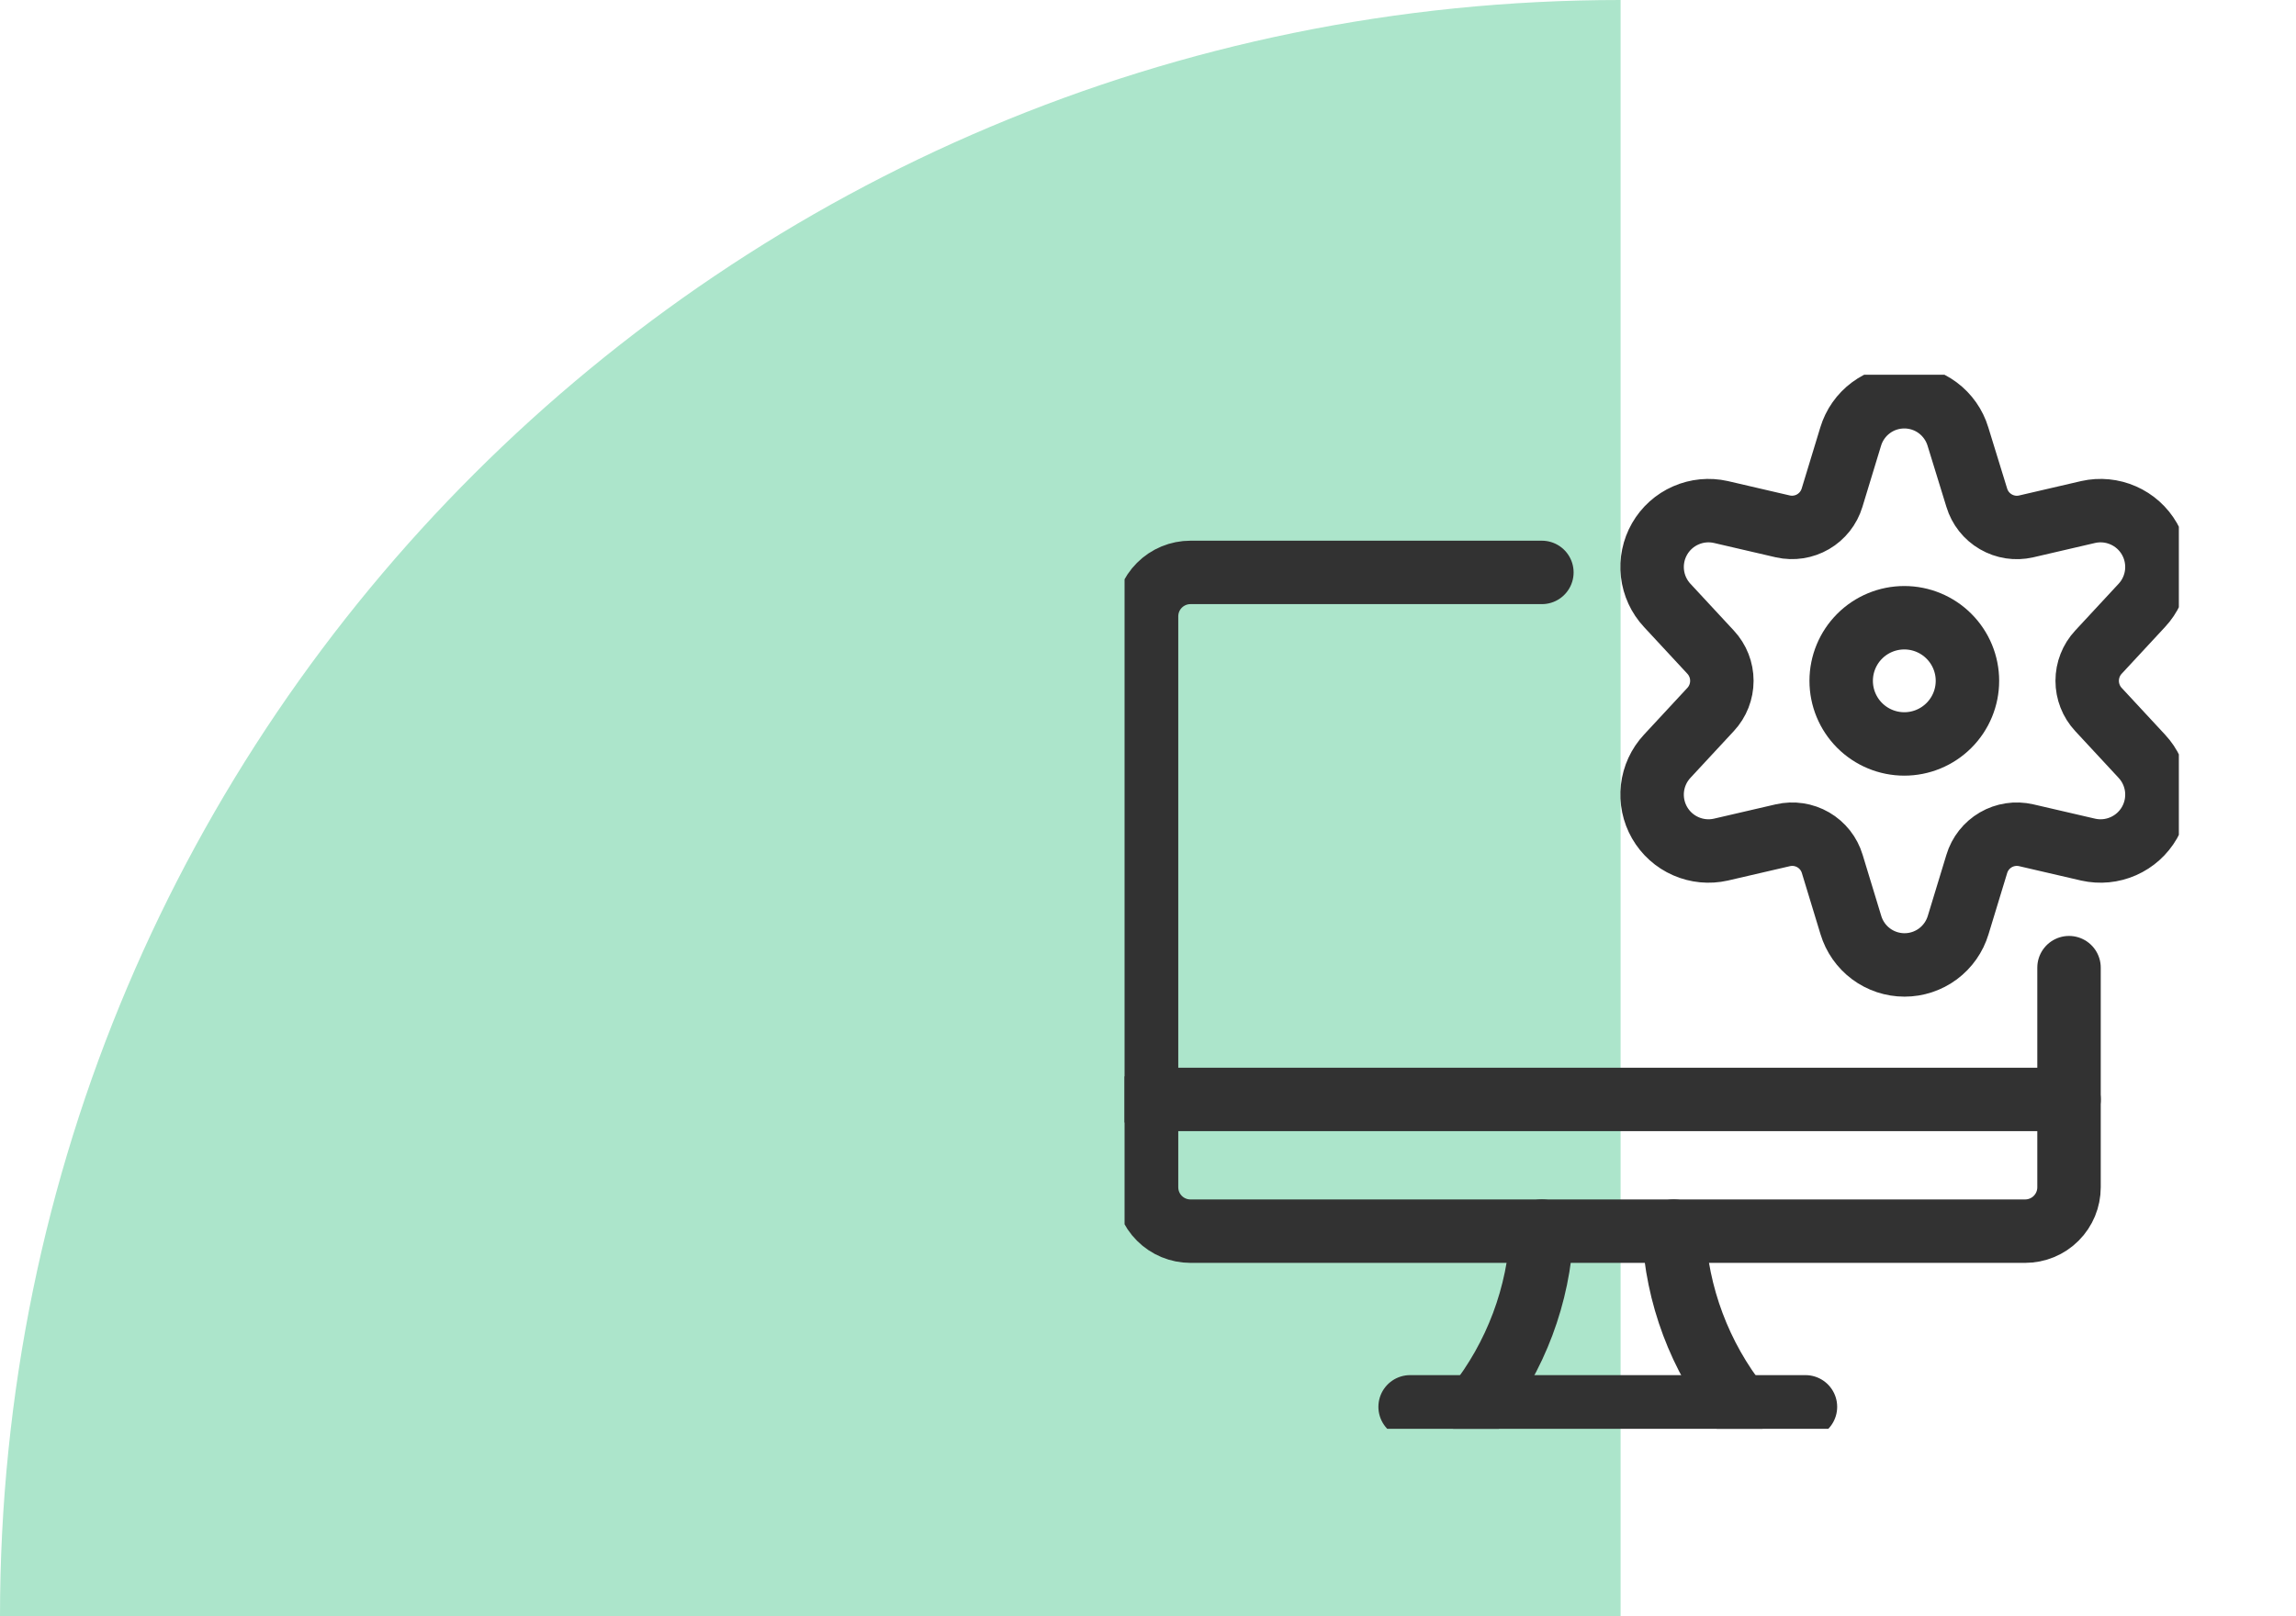
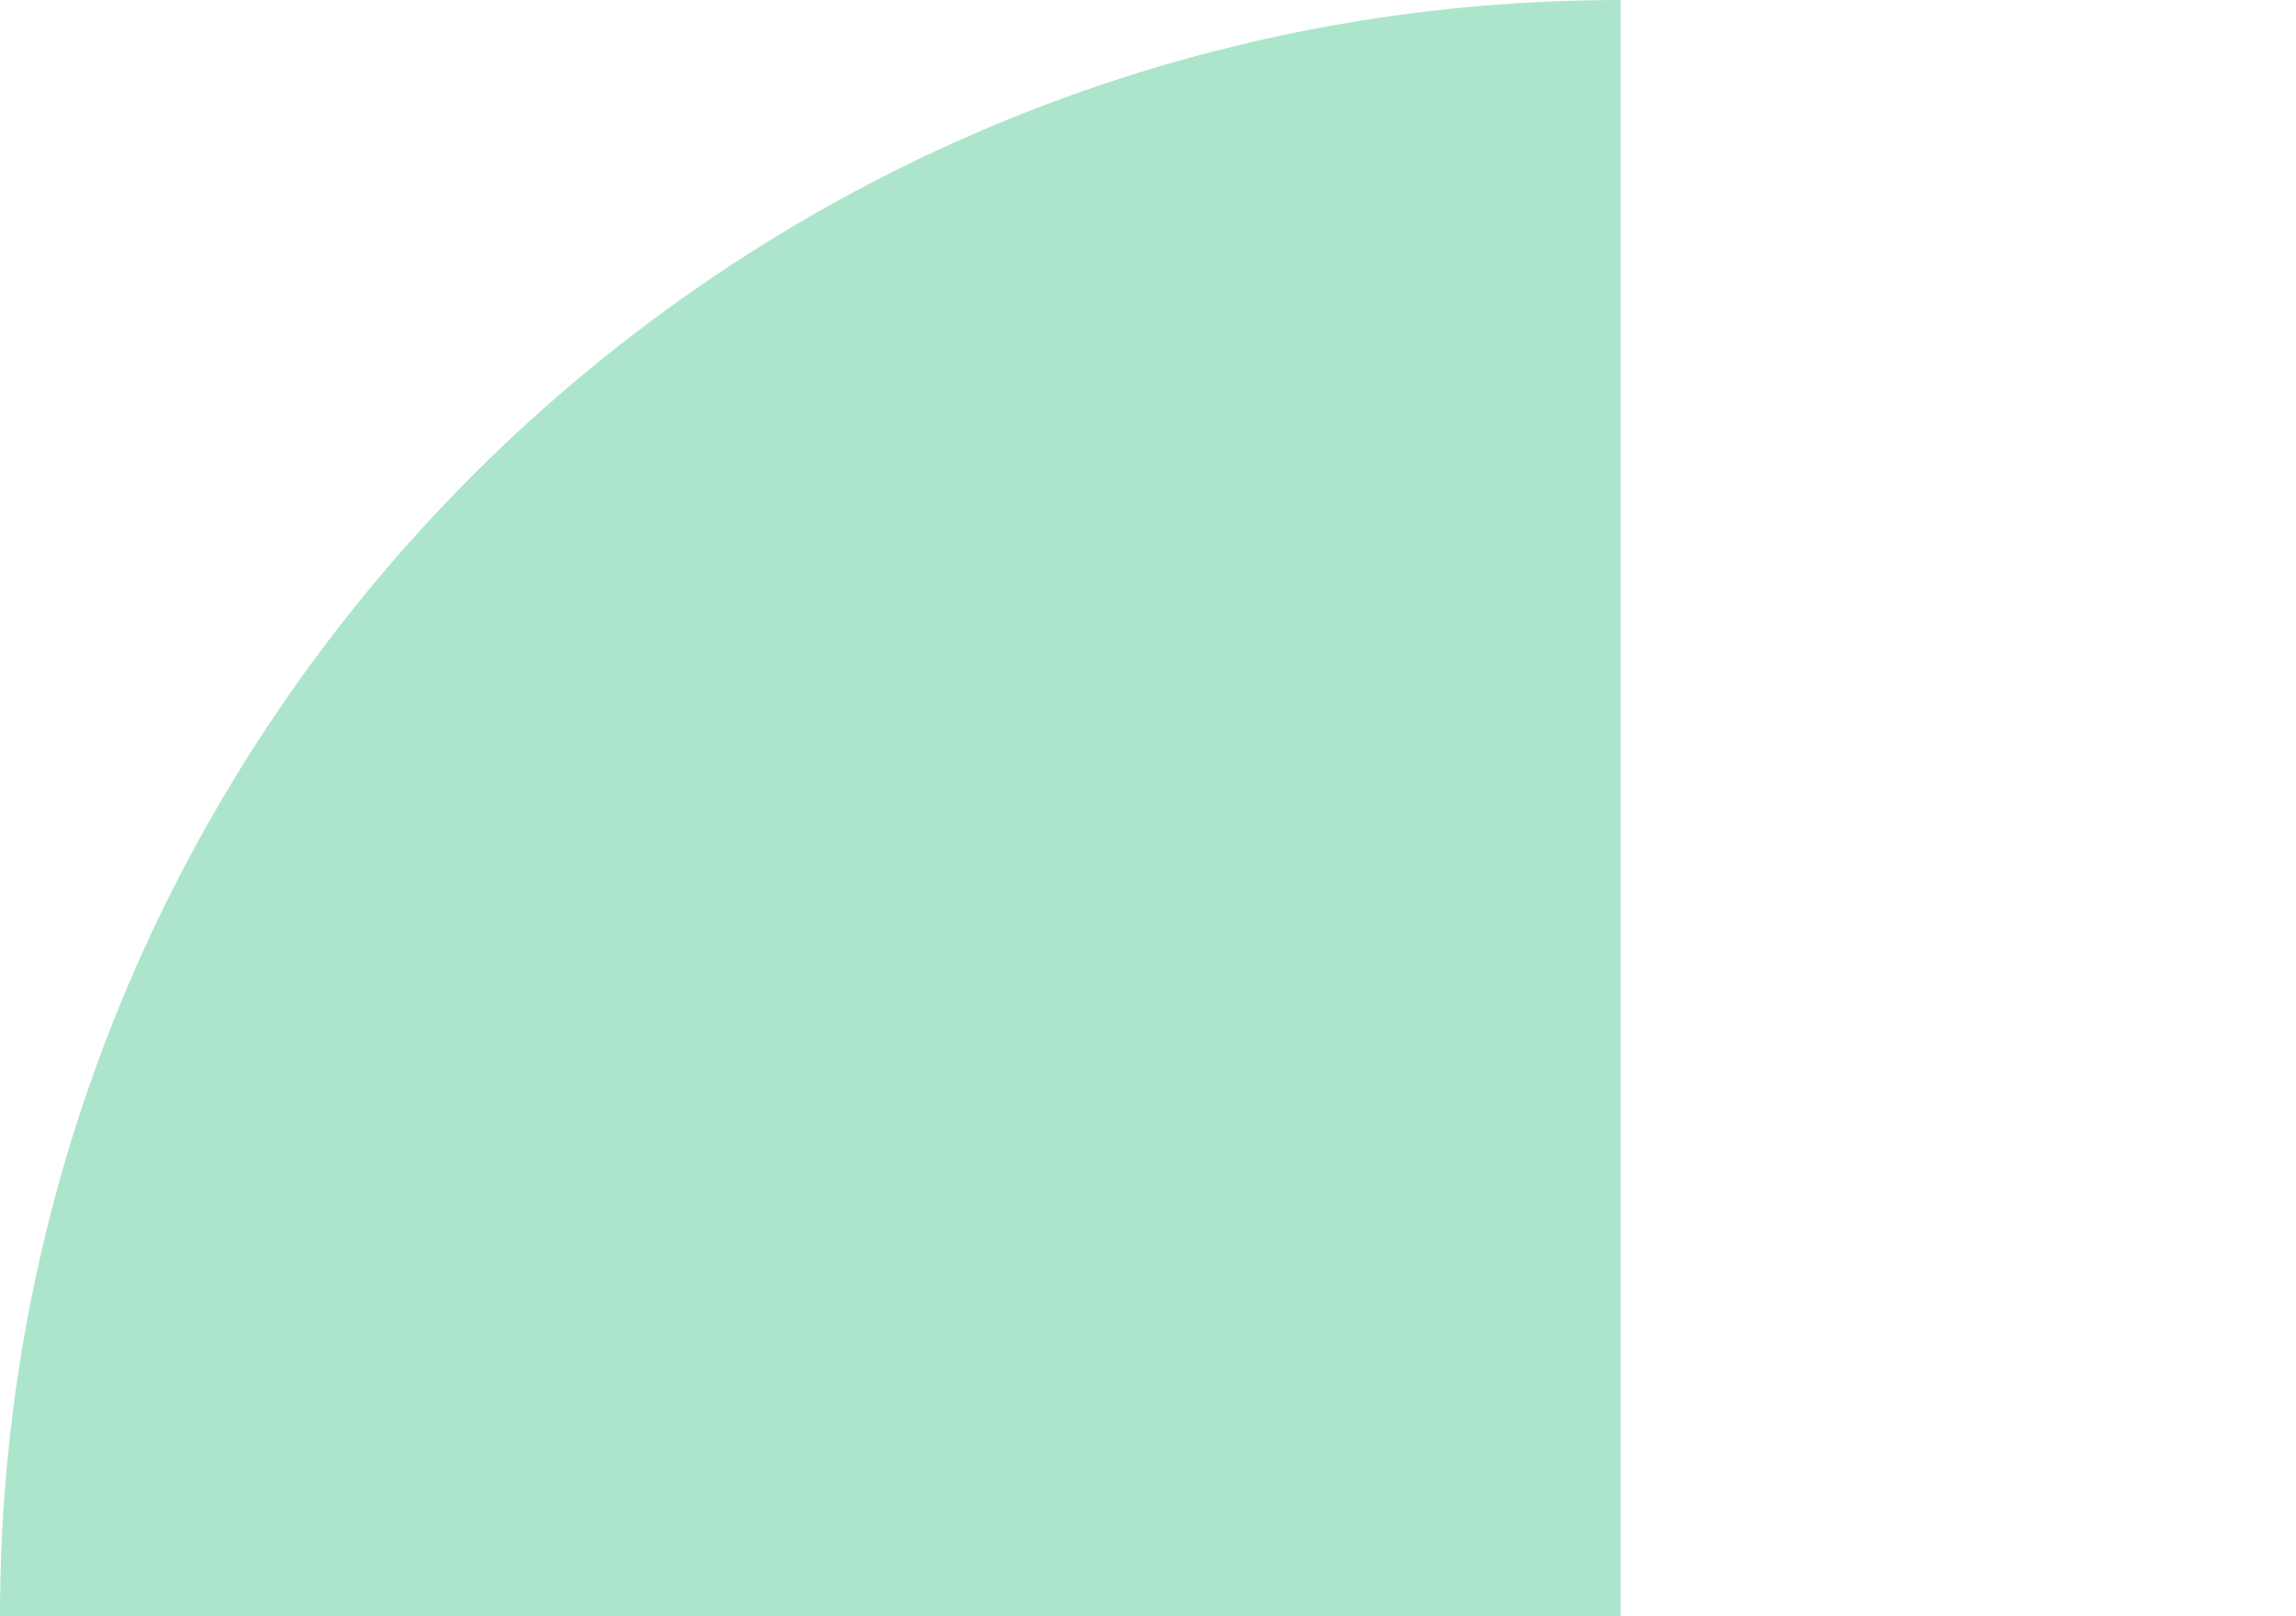
<svg xmlns="http://www.w3.org/2000/svg" width="98" height="69" viewBox="0 0 98 69" fill="none">
  <path d="M69.172 69H0C0 30.892 30.97 0 69.172 0V69Z" fill="#ACE5CB" />
  <g clip-path="url(#clip0)">
-     <path d="M78.587 29.067C78.587 29.782 78.871 30.467 79.376 30.972C79.881 31.477 80.567 31.761 81.281 31.761C81.996 31.761 82.681 31.477 83.186 30.972C83.692 30.467 83.976 29.782 83.976 29.067C83.976 28.352 83.692 27.667 83.186 27.162C82.681 26.656 81.996 26.373 81.281 26.373C80.567 26.373 79.881 26.656 79.376 27.162C78.871 27.667 78.587 28.352 78.587 29.067Z" stroke="#323232" stroke-width="2.708" stroke-linecap="round" stroke-linejoin="round" />
+     <path d="M78.587 29.067C78.587 29.782 78.871 30.467 79.376 30.972C79.881 31.477 80.567 31.761 81.281 31.761C83.692 30.467 83.976 29.782 83.976 29.067C83.976 28.352 83.692 27.667 83.186 27.162C82.681 26.656 81.996 26.373 81.281 26.373C80.567 26.373 79.881 26.656 79.376 27.162C78.871 27.667 78.587 28.352 78.587 29.067Z" stroke="#323232" stroke-width="2.708" stroke-linecap="round" stroke-linejoin="round" />
    <path d="M83.571 18.64L84.375 21.25C84.506 21.683 84.796 22.05 85.188 22.277C85.579 22.505 86.041 22.575 86.482 22.474L89.13 21.859C89.631 21.746 90.156 21.797 90.626 22.004C91.097 22.21 91.489 22.562 91.745 23.008C92.001 23.454 92.107 23.97 92.049 24.48C91.99 24.991 91.77 25.47 91.419 25.846L89.567 27.843C89.258 28.175 89.087 28.612 89.087 29.066C89.087 29.52 89.258 29.957 89.567 30.289L91.419 32.286C91.77 32.662 91.99 33.141 92.049 33.651C92.107 34.162 92.001 34.678 91.745 35.124C91.489 35.569 91.097 35.922 90.626 36.128C90.156 36.335 89.631 36.386 89.13 36.273L86.482 35.659C86.041 35.558 85.578 35.628 85.187 35.855C84.796 36.083 84.505 36.45 84.375 36.884L83.58 39.494C83.432 39.986 83.129 40.417 82.717 40.724C82.305 41.03 81.804 41.196 81.291 41.196C80.777 41.196 80.276 41.03 79.864 40.724C79.452 40.417 79.149 39.986 79.001 39.494L78.206 36.884C78.076 36.45 77.786 36.083 77.394 35.855C77.003 35.628 76.54 35.558 76.099 35.659L73.451 36.273C72.95 36.386 72.425 36.335 71.955 36.128C71.484 35.922 71.092 35.569 70.836 35.124C70.58 34.678 70.474 34.162 70.532 33.651C70.591 33.141 70.811 32.662 71.162 32.286L73.014 30.289C73.323 29.957 73.494 29.52 73.494 29.066C73.494 28.612 73.323 28.175 73.014 27.843L71.162 25.846C70.811 25.47 70.591 24.991 70.532 24.48C70.474 23.97 70.58 23.454 70.836 23.008C71.092 22.562 71.484 22.21 71.955 22.004C72.425 21.797 72.95 21.746 73.451 21.859L76.099 22.474C76.538 22.572 76.999 22.501 77.388 22.274C77.777 22.047 78.066 21.681 78.197 21.25L78.992 18.64C79.14 18.148 79.442 17.717 79.855 17.41C80.267 17.103 80.767 16.938 81.281 16.938C81.795 16.938 82.295 17.103 82.708 17.41C83.12 17.717 83.423 18.148 83.571 18.64V18.64Z" stroke="#323232" stroke-width="2.708" stroke-linecap="round" stroke-linejoin="round" />
-     <path d="M48.938 46.938H88.312" stroke="#323232" stroke-width="2.708" stroke-linecap="round" stroke-linejoin="round" />
    <path d="M88.312 41.312V50.688C88.312 51.185 88.115 51.662 87.763 52.013C87.412 52.365 86.935 52.562 86.438 52.562H50.812C50.315 52.562 49.838 52.365 49.487 52.013C49.135 51.662 48.938 51.185 48.938 50.688V26.312C48.938 25.815 49.135 25.338 49.487 24.987C49.838 24.635 50.315 24.438 50.812 24.438H65.812" stroke="#323232" stroke-width="2.708" stroke-linecap="round" stroke-linejoin="round" />
-     <path d="M63 60.062C64.698 57.918 65.682 55.295 65.812 52.562" stroke="#323232" stroke-width="2.708" stroke-linecap="round" stroke-linejoin="round" />
    <path d="M74.25 60.062C72.552 57.918 71.568 55.295 71.438 52.562" stroke="#323232" stroke-width="2.708" stroke-linecap="round" stroke-linejoin="round" />
    <path d="M60.188 60.062H77.062" stroke="#323232" stroke-width="2.708" stroke-linecap="round" stroke-linejoin="round" />
  </g>
  <defs>
    <clipPath id="clip0">
-       <rect width="45" height="45" fill="white" transform="translate(48 16)" />
-     </clipPath>
+       </clipPath>
  </defs>
</svg>